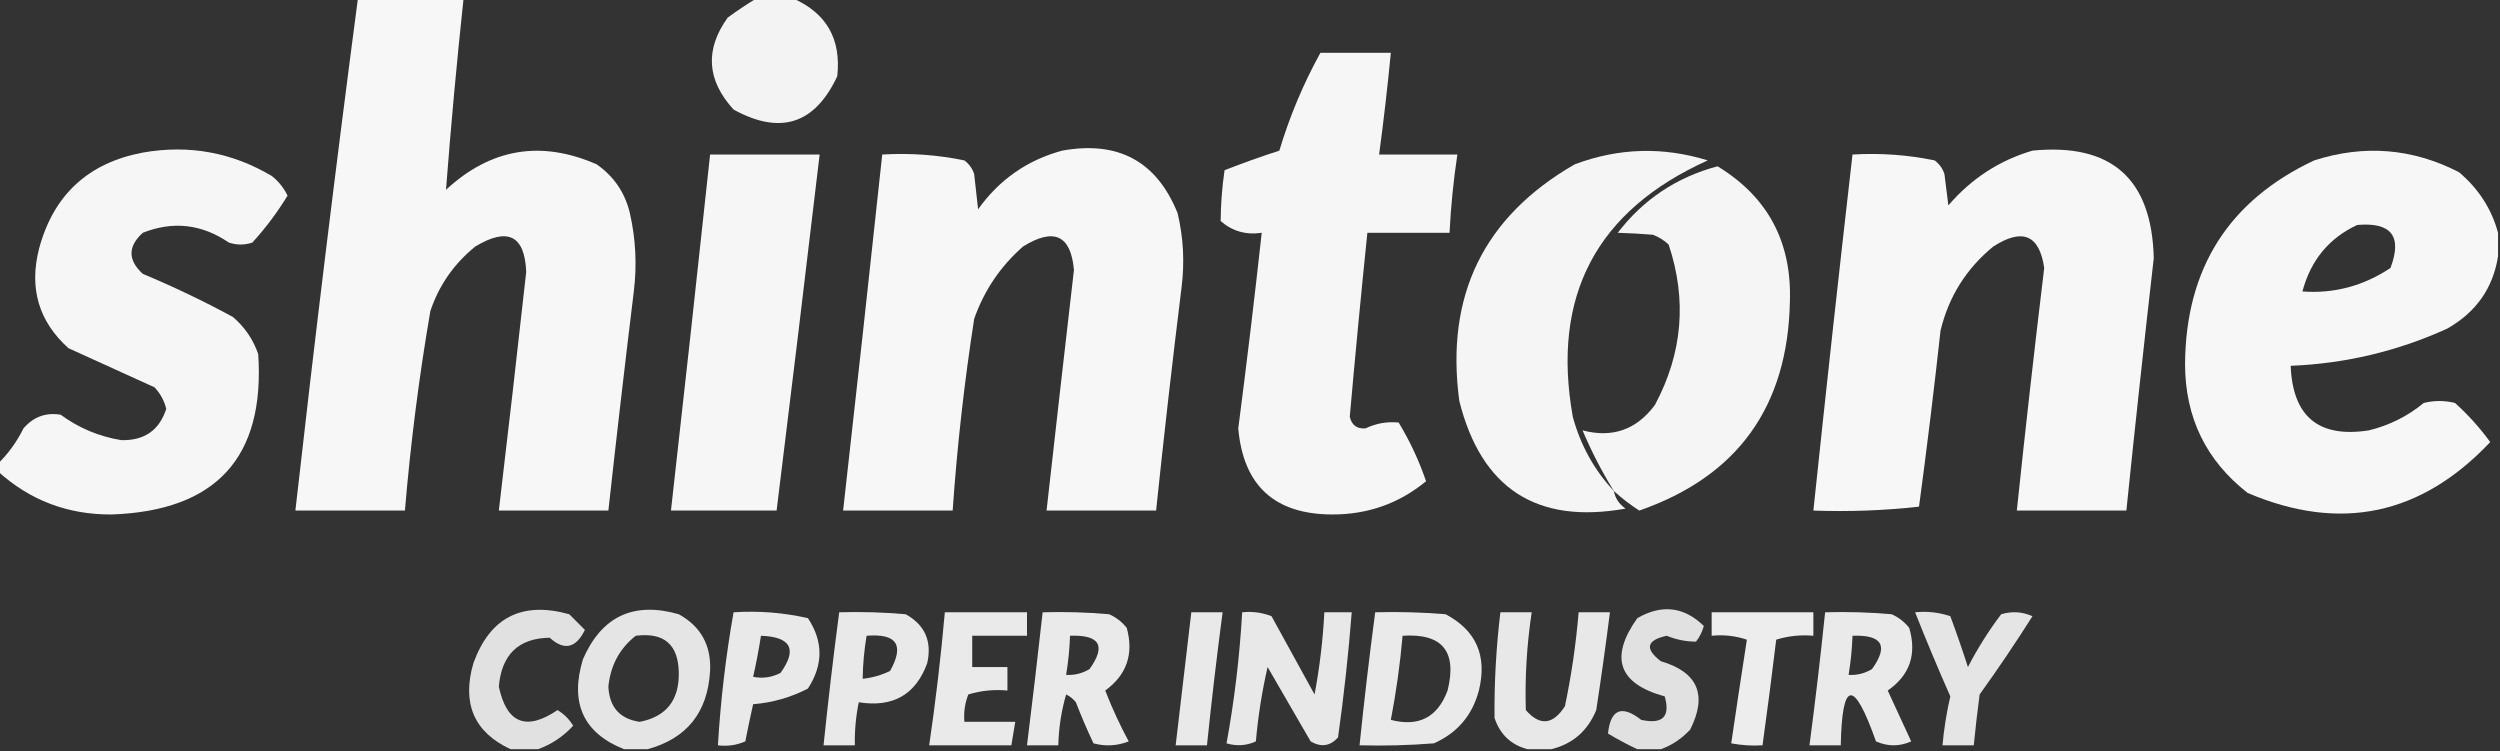
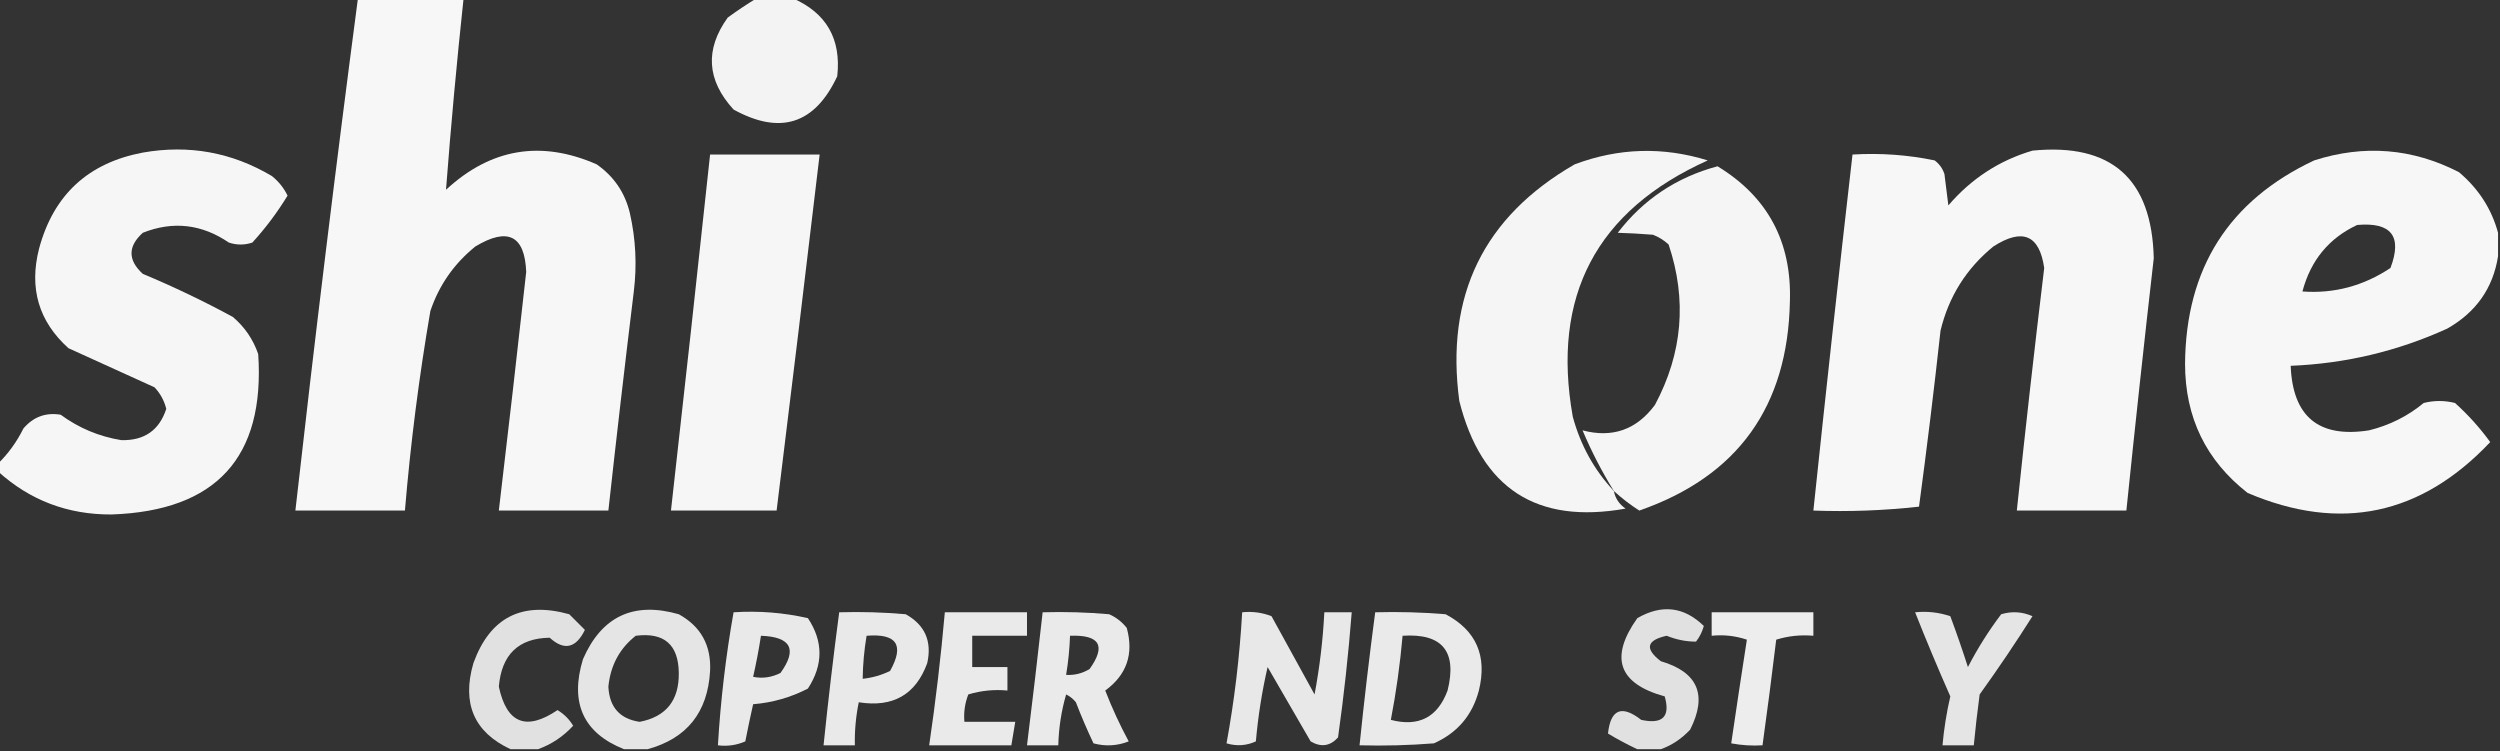
<svg xmlns="http://www.w3.org/2000/svg" version="1.1" width="639px" height="192px" style="shape-rendering:geometricPrecision; text-rendering:geometricPrecision; image-rendering:optimizeQuality; fill-rule:evenodd; clip-rule:evenodd">
  <rect width="100%" height="100%" fill="#333333" stroke="none" />
  <g>
    <path style="opacity:0.96" fill="#fefffe" d="M 91.5,-0.5 C 100.5,-0.5 109.5,-0.5 118.5,-0.5C 116.749,15.837 115.249,32.17 114,48.5C 125.43,37.935 138.264,35.768 152.5,42C 156.928,45.093 159.761,49.259 161,54.5C 162.496,61.099 162.829,67.766 162,74.5C 159.723,93.162 157.556,111.828 155.5,130.5C 146.167,130.5 136.833,130.5 127.5,130.5C 129.914,110.185 132.248,89.852 134.5,69.5C 134.128,60.172 129.794,58.006 121.5,63C 116.053,67.399 112.22,72.899 110,79.5C 107.096,96.397 104.93,113.397 103.5,130.5C 94.167,130.5 84.833,130.5 75.5,130.5C 80.428,86.741 85.762,43.074 91.5,-0.5 Z" />
  </g>
  <g>
    <path style="opacity:0.939" fill="#fefffe" d="M 193.5,-0.5 C 196.5,-0.5 199.5,-0.5 202.5,-0.5C 211.226,3.279 215.059,9.945 214,19.5C 208.269,31.743 199.436,34.577 187.5,28C 180.636,20.492 180.136,12.659 186,4.5C 188.479,2.686 190.979,1.019 193.5,-0.5 Z" />
  </g>
  <g>
-     <path style="opacity:0.955" fill="#fefffe" d="M 337.5,13.5 C 343.5,13.5 349.5,13.5 355.5,13.5C 354.664,22.188 353.664,30.855 352.5,39.5C 359.167,39.5 365.833,39.5 372.5,39.5C 371.505,46.13 370.838,52.797 370.5,59.5C 363.5,59.5 356.5,59.5 349.5,59.5C 347.886,75.187 346.386,90.853 345,106.5C 345.479,108.646 346.812,109.646 349,109.5C 351.734,108.204 354.567,107.704 357.5,108C 360.372,112.744 362.705,117.744 364.5,123C 357.616,128.686 349.616,131.519 340.5,131.5C 325.788,131.454 317.788,124.121 316.5,109.5C 318.664,92.851 320.664,76.184 322.5,59.5C 318.484,60.1 314.984,59.1 312,56.5C 312.033,52.188 312.366,47.855 313,43.5C 317.578,41.712 322.244,40.045 327,38.5C 329.647,29.703 333.147,21.37 337.5,13.5 Z" />
-   </g>
+     </g>
  <g>
    <path style="opacity:0.954" fill="#fefffe" d="M -0.5,120.5 C -0.5,119.833 -0.5,119.167 -0.5,118.5C 2.135,115.921 4.301,112.921 6,109.5C 8.526,106.547 11.692,105.381 15.5,106C 20.149,109.408 25.315,111.574 31,112.5C 36.882,112.652 40.715,109.985 42.5,104.5C 41.966,102.386 40.966,100.552 39.5,99C 32.201,95.674 24.868,92.341 17.5,89C 9.884,82.151 7.384,73.651 10,63.5C 13.69,49.811 22.524,41.644 36.5,39C 48.273,36.928 59.273,38.928 69.5,45C 71.227,46.389 72.561,48.056 73.5,50C 70.899,54.272 67.899,58.272 64.5,62C 62.5,62.667 60.5,62.667 58.5,62C 51.545,57.272 44.212,56.438 36.5,59.5C 32.654,62.984 32.654,66.484 36.5,70C 44.373,73.288 52.04,76.955 59.5,81C 62.531,83.559 64.698,86.726 66,90.5C 67.76,116.916 55.26,130.583 28.5,131.5C 17.325,131.556 7.658,127.89 -0.5,120.5 Z" />
  </g>
  <g>
-     <path style="opacity:0.958" fill="#fefffe" d="M 271.5,38.5 C 285.83,35.91 295.664,41.243 301,54.5C 302.484,60.765 302.818,67.098 302,73.5C 299.65,92.487 297.483,111.487 295.5,130.5C 286.167,130.5 276.833,130.5 267.5,130.5C 269.796,110.004 272.129,89.504 274.5,69C 273.718,60.107 269.385,58.107 261.5,63C 255.712,68.077 251.545,74.244 249,81.5C 246.472,97.752 244.639,114.086 243.5,130.5C 234.167,130.5 224.833,130.5 215.5,130.5C 218.916,100.175 222.249,69.842 225.5,39.5C 232.615,39.075 239.615,39.575 246.5,41C 247.701,41.903 248.535,43.069 249,44.5C 249.333,47.5 249.667,50.5 250,53.5C 255.409,45.916 262.576,40.916 271.5,38.5 Z" />
-   </g>
+     </g>
  <g>
    <path style="opacity:0.948" fill="#fefffe" d="M 412.5,125.5 C 412.859,127.371 413.859,128.871 415.5,130C 392.793,134.062 378.627,124.895 373,102.5C 369.384,75.567 379.218,55.401 402.5,42C 413.724,37.791 425.058,37.457 436.5,41C 408.018,53.832 396.518,75.665 402,106.5C 403.978,113.798 407.478,120.132 412.5,125.5 Z" />
  </g>
  <g>
    <path style="opacity:0.958" fill="#fefffe" d="M 519.5,38.5 C 539.684,36.515 550.017,45.682 550.5,66C 548.042,87.495 545.709,108.995 543.5,130.5C 534.167,130.5 524.833,130.5 515.5,130.5C 517.668,109.823 520.001,89.156 522.5,68.5C 521.287,60.043 516.954,58.21 509.5,63C 502.598,68.632 498.098,75.798 496,84.5C 494.347,99.544 492.514,114.544 490.5,129.5C 481.525,130.498 472.525,130.832 463.5,130.5C 466.687,100.152 470.02,69.819 473.5,39.5C 480.615,39.075 487.615,39.575 494.5,41C 495.701,41.903 496.535,43.069 497,44.5C 497.333,47.167 497.667,49.833 498,52.5C 503.86,45.664 511.027,40.997 519.5,38.5 Z" />
  </g>
  <g>
    <path style="opacity:0.958" fill="#fefffe" d="M 638.5,59.5 C 638.5,61.5 638.5,63.5 638.5,65.5C 637.224,73.641 632.89,79.808 625.5,84C 612.807,89.773 599.474,92.939 585.5,93.5C 586.005,106.507 592.671,112.007 605.5,110C 610.725,108.721 615.391,106.388 619.5,103C 622.167,102.333 624.833,102.333 627.5,103C 630.87,106.035 633.87,109.368 636.5,113C 618.816,131.724 598.149,136.057 574.5,126C 563.844,117.686 558.511,106.686 558.5,93C 558.684,68.6 569.684,51.266 591.5,41C 604.287,36.903 616.62,37.903 628.5,44C 633.521,48.239 636.854,53.406 638.5,59.5 Z M 602.5,57.5 C 611.243,56.734 614.076,60.401 611,68.5C 604.08,73.091 596.58,75.091 588.5,74.5C 590.615,66.534 595.282,60.867 602.5,57.5 Z" />
  </g>
  <g>
    <path style="opacity:0.956" fill="#fefffe" d="M 181.5,39.5 C 190.833,39.5 200.167,39.5 209.5,39.5C 205.915,69.847 202.248,100.181 198.5,130.5C 189.5,130.5 180.5,130.5 171.5,130.5C 174.916,100.175 178.249,69.842 181.5,39.5 Z" />
  </g>
  <g>
    <path style="opacity:0.948" fill="#fefffe" d="M 412.5,125.5 C 409.461,120.591 406.795,115.424 404.5,110C 412.123,112.014 418.29,109.848 423,103.5C 430.066,90.294 431.233,76.627 426.5,62.5C 425.335,61.416 424.002,60.583 422.5,60C 419.333,59.748 416.333,59.581 413.5,59.5C 420.034,50.976 428.534,45.31 439,42.5C 451.818,50.295 457.984,61.795 457.5,77C 456.982,103.923 444.149,121.756 419,130.5C 416.683,129.015 414.516,127.348 412.5,125.5 Z" />
  </g>
  <g>
    <path style="opacity:0.854" fill="#fefffe" d="M 137.5,191.5 C 135.167,191.5 132.833,191.5 130.5,191.5C 121.171,187.151 118.005,179.818 121,169.5C 125.247,157.793 133.414,153.626 145.5,157C 146.833,158.333 148.167,159.667 149.5,161C 147.208,165.701 144.208,166.367 140.5,163C 132.541,163.121 128.208,167.287 127.5,175.5C 129.506,184.904 134.506,186.904 142.5,181.5C 144.167,182.5 145.5,183.833 146.5,185.5C 143.953,188.267 140.953,190.267 137.5,191.5 Z" />
  </g>
  <g>
    <path style="opacity:0.871" fill="#fefffe" d="M 165.5,191.5 C 163.5,191.5 161.5,191.5 159.5,191.5C 149.104,187.36 145.604,179.693 149,168.5C 153.78,157.527 161.947,153.694 173.5,157C 179.146,160.121 181.813,164.955 181.5,171.5C 180.89,182.096 175.556,188.763 165.5,191.5 Z M 162.5,162.5 C 169.741,161.576 173.407,164.743 173.5,172C 173.584,179.034 170.251,183.201 163.5,184.5C 158.423,183.751 155.756,180.751 155.5,175.5C 156.044,170.071 158.377,165.738 162.5,162.5 Z" />
  </g>
  <g>
    <path style="opacity:0.849" fill="#fefffe" d="M 424.5,191.5 C 422.5,191.5 420.5,191.5 418.5,191.5C 416.014,190.338 413.514,189.004 411,187.5C 411.666,181.276 414.5,180.109 419.5,184C 424.98,185.188 426.98,183.188 425.5,178C 413.668,174.744 411.334,168.077 418.5,158C 424.762,154.392 430.429,155.058 435.5,160C 435.097,161.473 434.43,162.806 433.5,164C 430.968,164.003 428.468,163.503 426,162.5C 420.842,163.642 420.342,165.809 424.5,169C 433.981,171.798 436.481,177.631 432,186.5C 429.83,188.823 427.33,190.49 424.5,191.5 Z" />
  </g>
  <g>
    <path style="opacity:0.894" fill="#fefffe" d="M 187.5,156.5 C 193.952,156.084 200.285,156.584 206.5,158C 210.446,163.933 210.446,169.933 206.5,176C 202.113,178.264 197.446,179.597 192.5,180C 191.794,183.131 191.127,186.298 190.5,189.5C 188.257,190.474 185.924,190.808 183.5,190.5C 184.182,179.048 185.515,167.715 187.5,156.5 Z M 194.5,162.5 C 202.19,162.78 203.857,165.947 199.5,172C 197.246,173.15 194.913,173.484 192.5,173C 193.287,169.545 193.954,166.045 194.5,162.5 Z" />
  </g>
  <g>
    <path style="opacity:0.892" fill="#fefffe" d="M 214.5,156.5 C 220.176,156.334 225.843,156.501 231.5,157C 236.419,159.741 238.252,163.908 237,169.5C 234.062,177.558 228.229,180.891 219.5,179.5C 218.756,183.119 218.423,186.785 218.5,190.5C 215.833,190.5 213.167,190.5 210.5,190.5C 211.67,179.141 213.003,167.808 214.5,156.5 Z M 221.5,162.5 C 229.219,161.87 231.219,164.87 227.5,171.5C 225.271,172.577 222.937,173.244 220.5,173.5C 220.552,169.802 220.886,166.135 221.5,162.5 Z" />
  </g>
  <g>
    <path style="opacity:0.898" fill="#fefffe" d="M 241.5,156.5 C 248.5,156.5 255.5,156.5 262.5,156.5C 262.5,158.5 262.5,160.5 262.5,162.5C 257.833,162.5 253.167,162.5 248.5,162.5C 248.5,165.167 248.5,167.833 248.5,170.5C 251.5,170.5 254.5,170.5 257.5,170.5C 257.5,172.5 257.5,174.5 257.5,176.5C 254.102,176.18 250.768,176.513 247.5,177.5C 246.626,179.747 246.292,182.08 246.5,184.5C 250.833,184.5 255.167,184.5 259.5,184.5C 259.167,186.5 258.833,188.5 258.5,190.5C 251.5,190.5 244.5,190.5 237.5,190.5C 239.161,179.212 240.494,167.878 241.5,156.5 Z" />
  </g>
  <g>
    <path style="opacity:0.897" fill="#fefffe" d="M 266.5,156.5 C 272.176,156.334 277.843,156.501 283.5,157C 285.286,157.785 286.786,158.951 288,160.5C 289.829,167.16 287.996,172.493 282.5,176.5C 284.226,180.953 286.226,185.286 288.5,189.5C 285.554,190.655 282.554,190.821 279.5,190C 277.871,186.573 276.371,183.073 275,179.5C 274.311,178.643 273.478,177.977 272.5,177.5C 271.274,181.749 270.607,186.083 270.5,190.5C 267.833,190.5 265.167,190.5 262.5,190.5C 263.906,179.177 265.24,167.844 266.5,156.5 Z M 273.5,162.5 C 281.1,162.213 282.767,165.046 278.5,171C 276.655,172.128 274.655,172.628 272.5,172.5C 273.051,169.193 273.384,165.86 273.5,162.5 Z" />
  </g>
  <g>
-     <path style="opacity:0.892" fill="#fefffe" d="M 304.5,156.5 C 307.167,156.5 309.833,156.5 312.5,156.5C 311.003,167.812 309.669,179.146 308.5,190.5C 305.833,190.5 303.167,190.5 300.5,190.5C 301.833,179.168 303.166,167.835 304.5,156.5 Z" />
-   </g>
+     </g>
  <g>
    <path style="opacity:0.884" fill="#fefffe" d="M 317.5,156.5 C 320.119,156.232 322.619,156.565 325,157.5C 328.667,164.167 332.333,170.833 336,177.5C 337.309,170.553 338.142,163.553 338.5,156.5C 340.833,156.5 343.167,156.5 345.5,156.5C 344.663,167.195 343.497,177.862 342,188.5C 339.975,190.725 337.642,191.059 335,189.5C 331.333,183.167 327.667,176.833 324,170.5C 322.566,176.729 321.566,183.062 321,189.5C 318.599,190.602 316.099,190.769 313.5,190C 315.524,178.957 316.857,167.79 317.5,156.5 Z" />
  </g>
  <g>
    <path style="opacity:0.897" fill="#fefffe" d="M 351.5,156.5 C 357.509,156.334 363.509,156.501 369.5,157C 377.34,161.151 380.173,167.651 378,176.5C 376.325,182.841 372.492,187.341 366.5,190C 360.175,190.5 353.842,190.666 347.5,190.5C 348.669,179.145 350.003,167.812 351.5,156.5 Z M 358.5,162.5 C 368.655,161.83 372.489,166.496 370,176.5C 367.451,183.358 362.617,185.858 355.5,184C 356.864,176.923 357.864,169.756 358.5,162.5 Z" />
  </g>
  <g>
-     <path style="opacity:0.884" fill="#fefffe" d="M 396.5,191.5 C 394.5,191.5 392.5,191.5 390.5,191.5C 386.253,190.422 383.419,187.755 382,183.5C 381.918,174.481 382.418,165.481 383.5,156.5C 386.167,156.5 388.833,156.5 391.5,156.5C 390.254,164.799 389.754,173.133 390,181.5C 393.601,185.615 396.934,185.281 400,180.5C 401.657,172.578 402.824,164.578 403.5,156.5C 406.167,156.5 408.833,156.5 411.5,156.5C 410.444,164.838 409.277,173.172 408,181.5C 405.806,186.829 401.973,190.162 396.5,191.5 Z" />
-   </g>
+     </g>
  <g>
    <path style="opacity:0.908" fill="#fefffe" d="M 437.5,156.5 C 446.167,156.5 454.833,156.5 463.5,156.5C 463.5,158.5 463.5,160.5 463.5,162.5C 460.223,162.216 457.057,162.549 454,163.5C 452.914,172.524 451.747,181.524 450.5,190.5C 447.813,190.664 445.146,190.497 442.5,190C 443.79,181.19 445.123,172.356 446.5,163.5C 443.572,162.516 440.572,162.183 437.5,162.5C 437.5,160.5 437.5,158.5 437.5,156.5 Z" />
  </g>
  <g>
-     <path style="opacity:0.896" fill="#fefffe" d="M 466.5,156.5 C 472.176,156.334 477.843,156.501 483.5,157C 485.286,157.785 486.786,158.951 488,160.5C 489.978,167.259 488.144,172.593 482.5,176.5C 484.5,180.833 486.5,185.167 488.5,189.5C 485.5,190.833 482.5,190.833 479.5,189.5C 473.829,173.465 470.829,173.798 470.5,190.5C 467.833,190.5 465.167,190.5 462.5,190.5C 463.997,179.188 465.331,167.855 466.5,156.5 Z M 473.5,162.5 C 481.1,162.213 482.767,165.046 478.5,171C 476.655,172.128 474.655,172.628 472.5,172.5C 473.051,169.193 473.384,165.86 473.5,162.5 Z" />
-   </g>
+     </g>
  <g>
    <path style="opacity:0.868" fill="#fefffe" d="M 489.5,156.5 C 492.572,156.183 495.572,156.516 498.5,157.5C 500.099,161.796 501.599,166.129 503,170.5C 505.458,165.747 508.292,161.247 511.5,157C 514.227,156.182 516.894,156.348 519.5,157.5C 515.196,164.303 510.696,170.97 506,177.5C 505.417,181.832 504.917,186.165 504.5,190.5C 501.833,190.5 499.167,190.5 496.5,190.5C 496.884,186.253 497.551,182.086 498.5,178C 495.358,170.885 492.358,163.718 489.5,156.5 Z" />
  </g>
</svg>